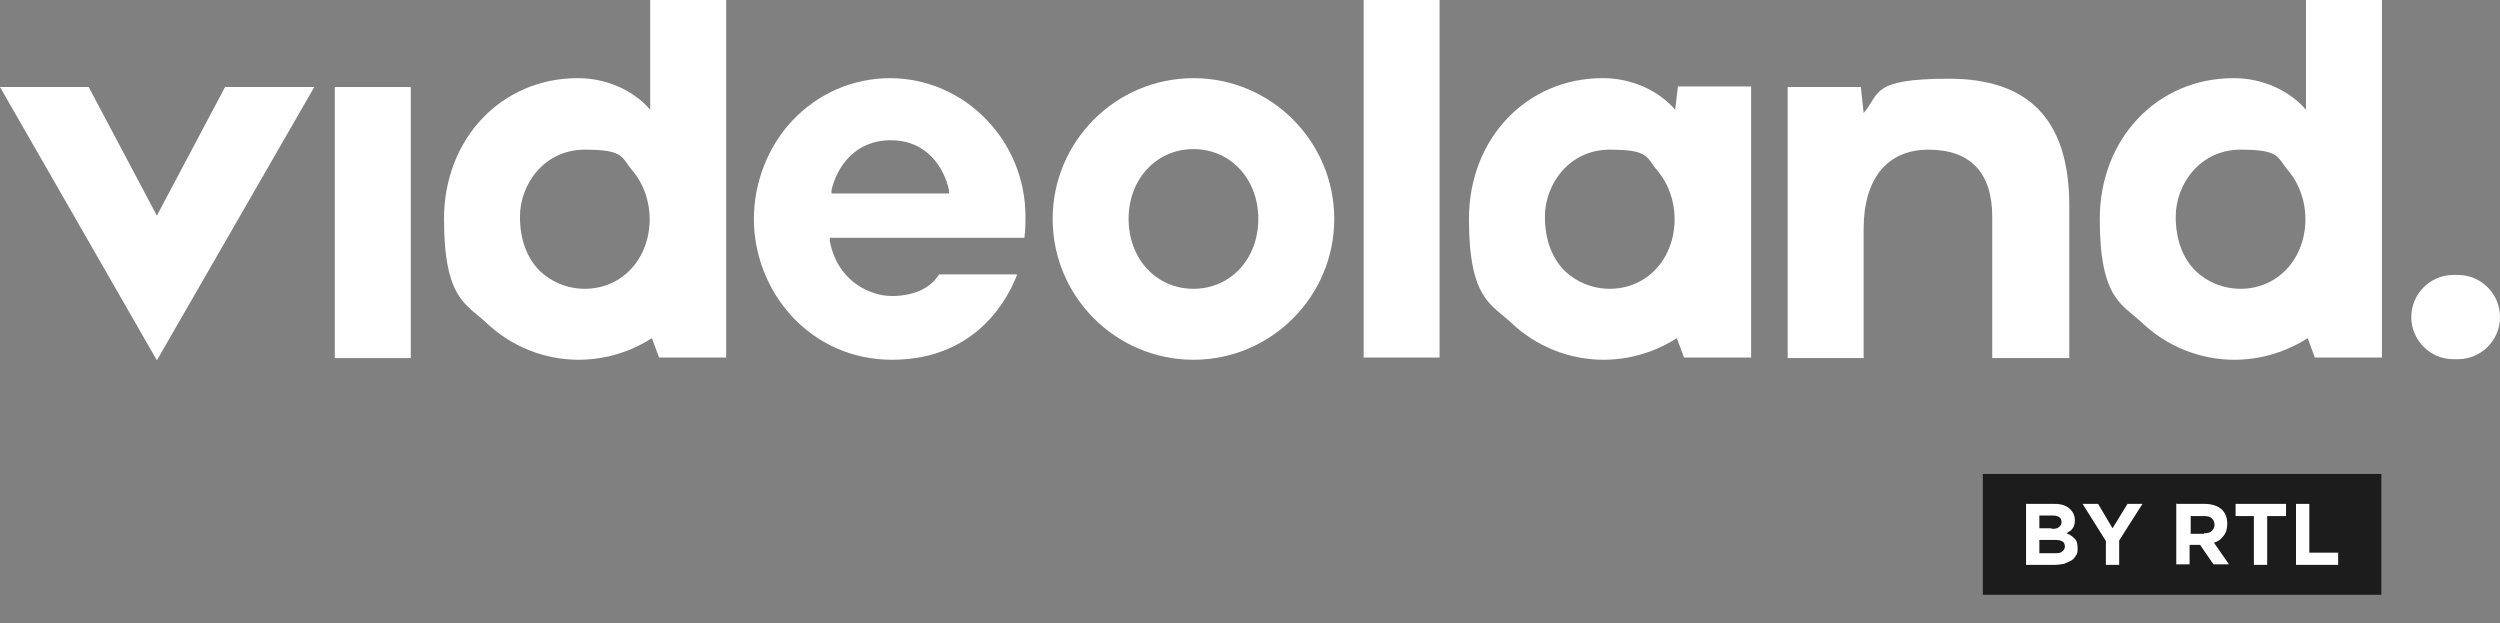
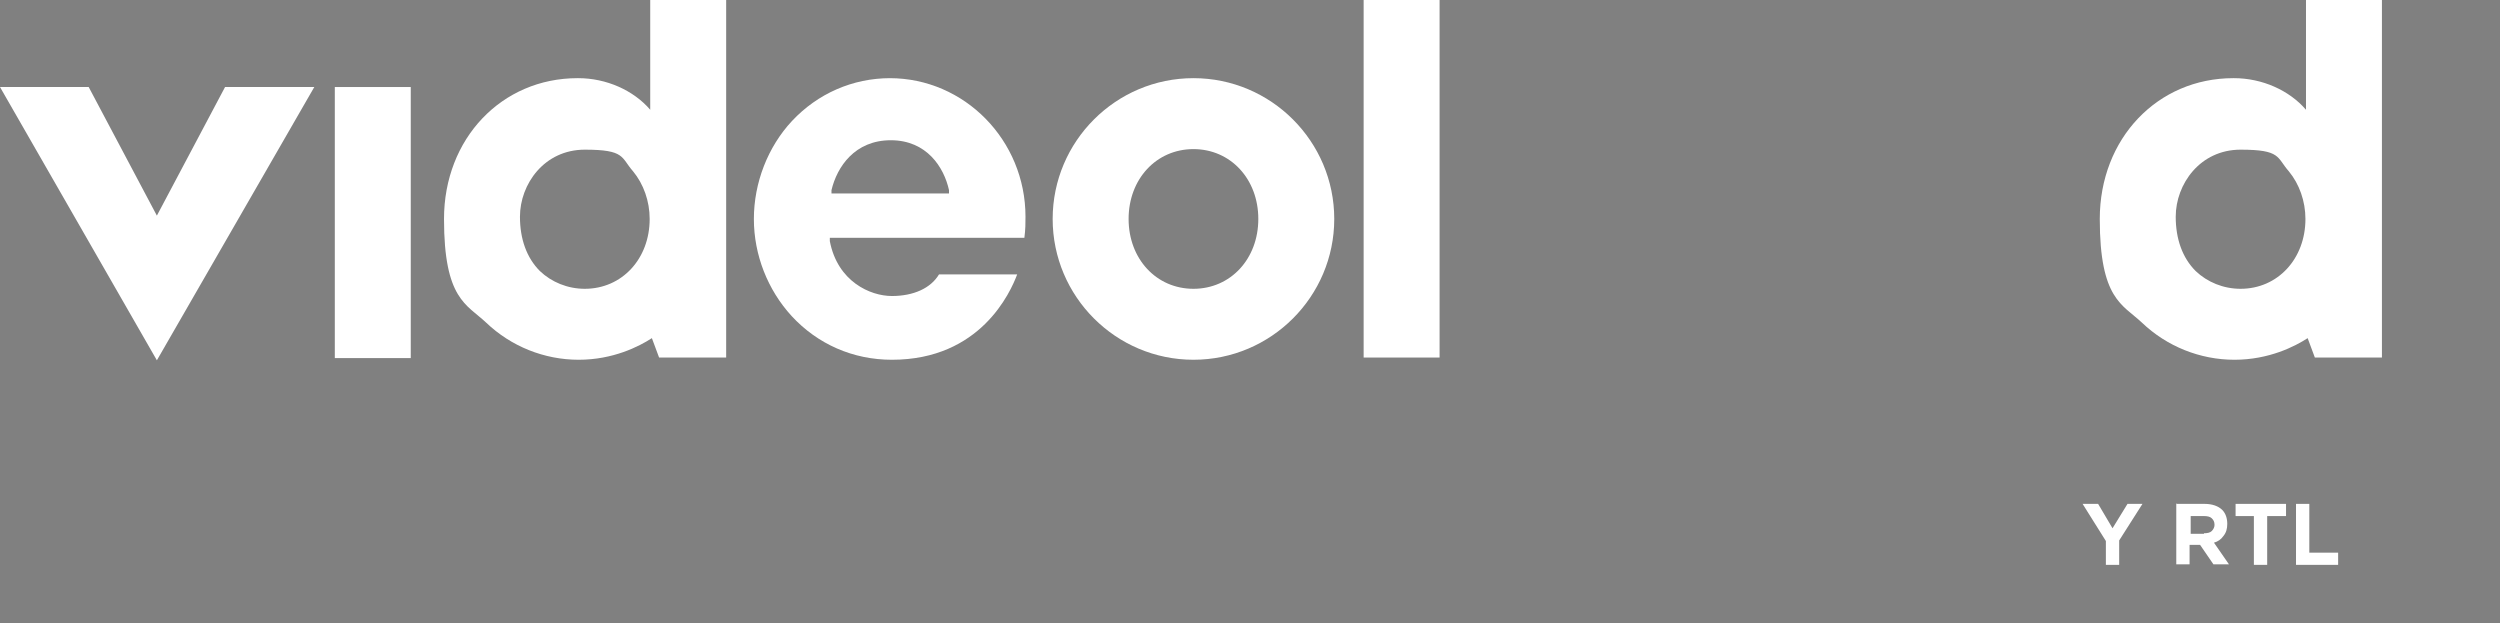
<svg xmlns="http://www.w3.org/2000/svg" id="Layer_2" data-name="Layer 2" version="1.1" viewBox="0 0 451 112.4">
  <rect x="0" y="0" width="451" height="112.4" fill="#808080" stroke="none" />
  <defs>
    <style>
      .cls-1 {
        fill: #1c1c1c;
      }

      .cls-1, .cls-2 {
        stroke-width: 0px;
      }

      .cls-2 {
        fill: #fff;
      }
    </style>
  </defs>
-   <rect class="cls-1" x="357.7" y="85.5" width="71.9" height="21.8" />
  <g>
-     <path class="cls-2" d="M365.5,90.9h5.1c1.3,0,2.2.3,2.9,1,.5.5.8,1.1.8,1.9h0c0,.3,0,.6-.1.9,0,.2-.2.5-.3.6-.1.2-.3.4-.5.5-.2.1-.4.3-.6.4.6.2,1.1.6,1.5,1,.4.4.5,1,.5,1.7h0c0,.5,0,1-.3,1.3-.2.4-.5.7-.8.9-.4.2-.8.4-1.3.6-.5.1-1.1.2-1.7.2h-5.2v-11h0ZM370.1,95.4c.5,0,1,0,1.3-.3.3-.2.5-.5.5-.9h0c0-.4-.1-.7-.4-.9-.3-.2-.7-.3-1.2-.3h-2.4v2.3h2.2ZM370.7,99.8c.5,0,1,0,1.3-.3.3-.2.5-.5.5-.9h0c0-.4-.1-.7-.4-.9-.3-.2-.7-.3-1.4-.3h-2.8v2.4h2.9,0Z" />
    <polygon class="cls-2" points="379.9 97.6 375.7 90.9 378.5 90.9 381.1 95.3 383.8 90.9 386.5 90.9 382.3 97.5 382.3 101.9 379.9 101.9 379.9 97.6" />
    <path class="cls-2" d="M392.7,90.9h5c1.4,0,2.5.4,3.2,1.1.6.6.9,1.5.9,2.5h0c0,.9-.2,1.6-.7,2.2-.4.6-1,1-1.7,1.2l2.7,3.9h-2.8l-2.4-3.5h-1.9v3.5h-2.4v-11h0ZM397.6,96.2c.6,0,1.1-.1,1.4-.4.3-.3.5-.7.5-1.1h0c0-.6-.2-.9-.5-1.2-.3-.3-.8-.4-1.4-.4h-2.4v3.2h2.4,0Z" />
    <polygon class="cls-2" points="406.6 93.1 403.3 93.1 403.3 90.9 412.4 90.9 412.4 93.1 409 93.1 409 101.9 406.6 101.9 406.6 93.1" />
    <polygon class="cls-2" points="414.2 90.9 416.6 90.9 416.6 99.7 421.8 99.7 421.8 101.9 414.2 101.9 414.2 90.9" />
  </g>
  <g>
    <polygon class="cls-2" points="16 15.7 0 15.7 28.3 65 56.7 15.7 40.6 15.7 28.3 38.9 16 15.7" />
    <rect class="cls-2" x="60.4" y="15.7" width="13.7" height="48.9" />
    <path class="cls-2" d="M160.6,14.1c-6.8,0-13.1,2.8-17.7,7.7-4.4,4.7-6.9,11.2-6.9,17.7s2.5,12.8,6.8,17.5c4.7,5.1,11.1,7.9,18.1,7.9,16,0,21.4-12.2,22.6-15.4h-14.1c-1.5,2.5-4.6,3.9-8.5,3.9s-9.8-2.6-11.2-9.9v-.6c-.1,0,35.1,0,35.1,0,.2-1.5.2-2.7.2-3.8,0-13.8-11-25-24.5-25M150,34.9v-.6c1-4.2,4.2-9,10.7-9s9.6,4.9,10.5,9v.6c.1,0-21.2,0-21.2,0Z" />
    <path class="cls-2" d="M215.3,14.1c-14,0-25.4,11.4-25.4,25.4s11.4,25.4,25.4,25.4,25.4-11.4,25.4-25.4-11.4-25.4-25.4-25.4M215.3,52.1c-6.7,0-11.7-5.4-11.7-12.6s5-12.6,11.7-12.6,11.7,5.4,11.7,12.6-5,12.6-11.7,12.6" />
-     <path class="cls-2" d="M443.4,49.6h-.8c-4.2,0-7.6,3.4-7.6,7.6s3.4,7.6,7.6,7.6h.8c4.2,0,7.6-3.4,7.6-7.6s-3.4-7.6-7.6-7.6" />
    <path class="cls-2" d="M402.9,14.1c-13.7,0-24.1,10.9-24.1,25.4s4.1,15.4,7.6,18.7c4.5,4.3,10.5,6.7,16.7,6.7s10.9-2.4,13.2-3.9l1.3,3.5h12.1V0h-13.7v19.8c-3-3.5-7.9-5.7-13-5.7M404.2,52.1c-3.1,0-6-1.2-8.1-3.2-2.4-2.4-3.6-5.8-3.6-9.8,0-5.9,4.4-12.1,11.7-12.1s6.5,1.4,8.7,3.9c1.9,2.3,3,5.4,3,8.6,0,7.2-5,12.6-11.7,12.6" />
-     <path class="cls-2" d="M289.1,14.1c-13.7,0-24.1,10.9-24.1,25.4s4.1,15.4,7.6,18.7c4.5,4.3,10.5,6.7,16.7,6.7s10.9-2.4,13.2-3.9l1.3,3.5h12.1V15.6h-13.2l-.5,4.2c-3-3.5-7.9-5.7-13-5.7M290.4,52.1c-3.1,0-6-1.2-8.1-3.2-2.4-2.4-3.6-5.8-3.6-9.8,0-5.9,4.4-12.1,11.7-12.1s6.5,1.4,8.7,3.9c1.9,2.3,3,5.4,3,8.6,0,7.2-5,12.6-11.7,12.6" />
    <path class="cls-2" d="M104.2,14.1c-13.7,0-24.1,10.9-24.1,25.4s4.1,15.4,7.6,18.7c4.5,4.3,10.5,6.7,16.7,6.7s10.9-2.4,13.2-3.9l1.3,3.5h12.1V0h-13.7v19.8c-3-3.5-7.9-5.7-13-5.7M105.5,52.1c-3.1,0-6-1.2-8.1-3.2-2.4-2.4-3.6-5.8-3.6-9.8,0-5.9,4.4-12.1,11.7-12.1s6.5,1.4,8.7,3.9c1.9,2.3,3,5.4,3,8.6,0,7.2-5,12.6-11.7,12.6" />
    <rect class="cls-2" x="246" width="13.7" height="64.5" />
-     <path class="cls-2" d="M336.2,41.3c0-9,4.2-14.3,11.7-14.3s11.5,4.1,11.5,12.1v25.5h13.9v-27.5c0-15.7-7.5-22.9-21.7-22.9s-12.4,2.7-15.4,6.2l-.5-4.7h-13.2v48.9h13.7s0-23.3,0-23.3Z" />
  </g>
</svg>